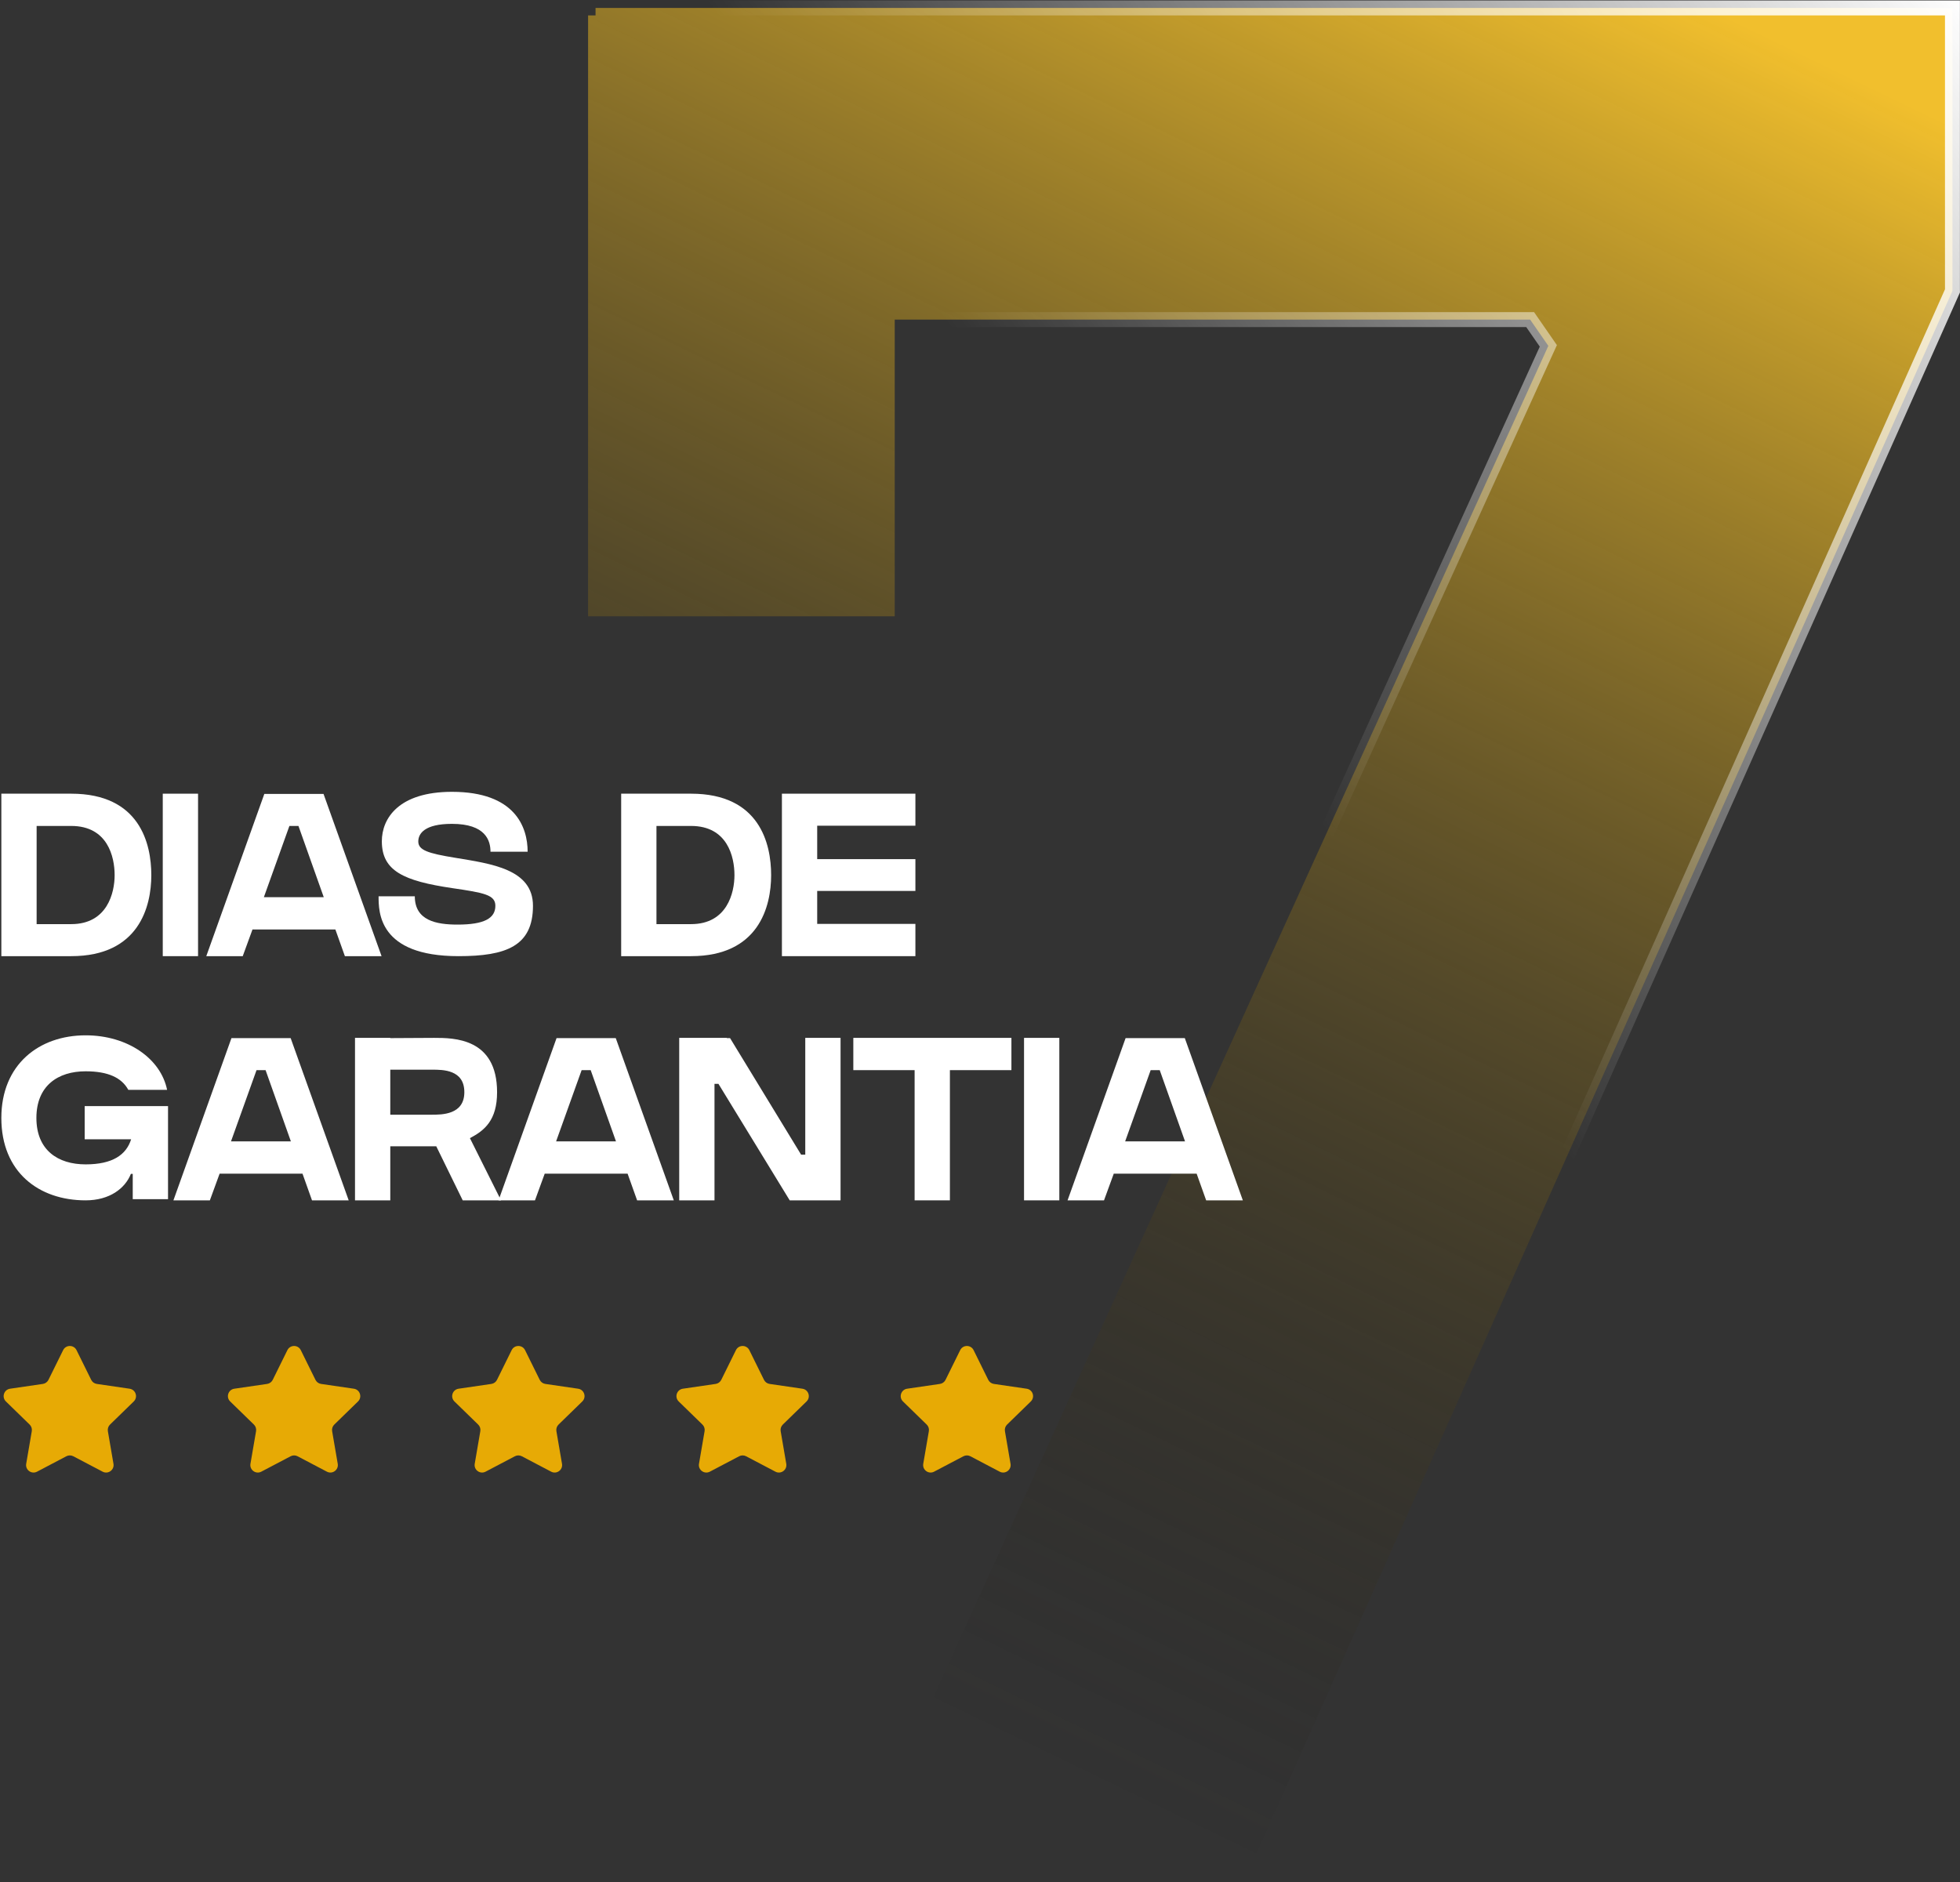
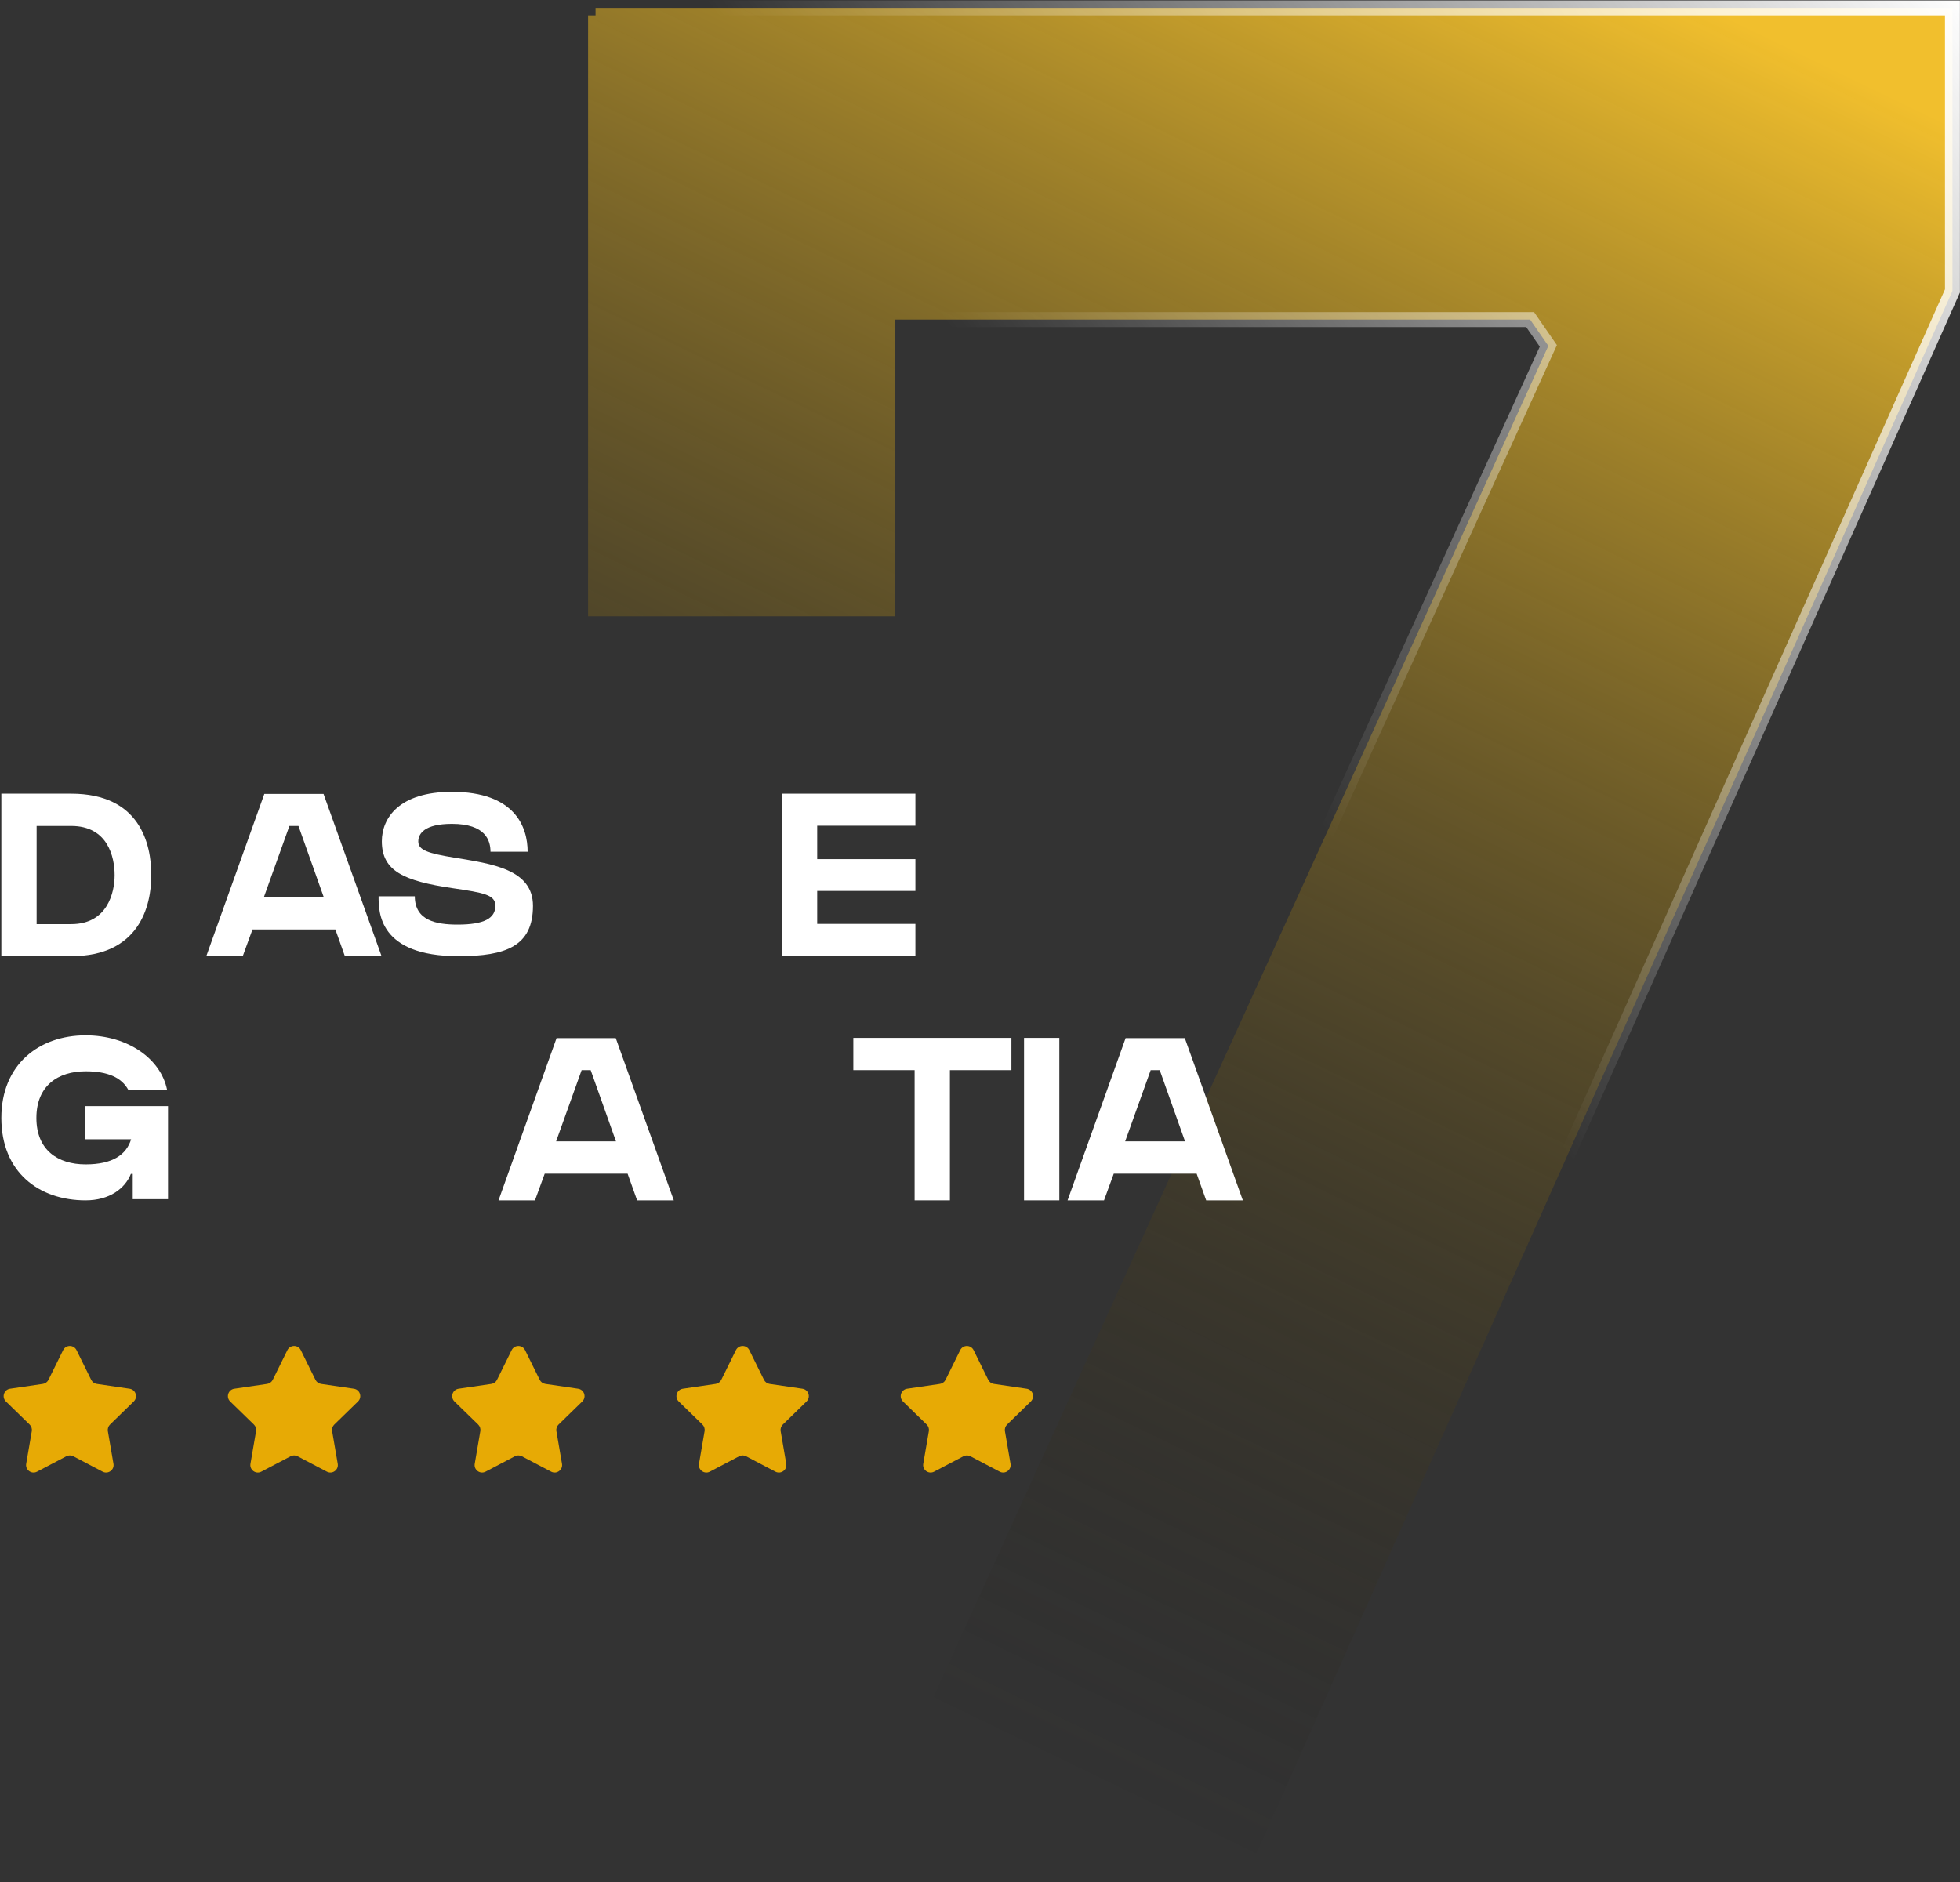
<svg xmlns="http://www.w3.org/2000/svg" width="860" height="826" viewBox="0 0 860 826" fill="none">
  <rect x="0" y="0" width="860" height="826" fill="#333333" stroke="none" />
  <path d="M392.584 267.201V140.265H671.392L679.37 151.789L376.302 817.873L374.191 822.512H379.287H545.119H547.249L548.116 820.566L856.407 128.302L856.691 127.665V126.968V6.768V3.487H853.411H392.584H389.304H261.313V6.768H258.033V133.704V136.984V267.201V270.481H261.313H389.304H392.584V267.201Z" fill="url(#paint0_linear_13_1939)" stroke="url(#paint1_linear_13_1939)" stroke-width="6.56" />
  <path d="M31.25 348.32H0.59V419.624C3.951 419.624 27.481 419.624 31.25 419.624C60.994 419.624 66.393 397.826 66.393 384.074C66.393 370.323 61.402 348.32 31.25 348.32ZM31.25 405.567C24.12 405.567 18.823 405.567 16.073 405.567V362.479C16.073 362.479 24.731 362.479 31.25 362.479C47.243 362.479 50.299 376.027 50.299 384.074C50.299 391.714 47.141 405.567 31.25 405.567Z" fill="white" />
-   <path d="M86.899 419.624V348.32H71.416V419.624H86.899Z" fill="white" />
  <path d="M141.956 348.422H115.981L90.515 419.624H106.508L110.786 407.91H147.151L151.327 419.624H167.421L141.956 348.422ZM115.777 393.751L126.982 362.479H130.955L142.058 393.751H115.777Z" fill="white" />
  <path d="M199.629 376.434C187.711 374.499 183.535 373.073 183.535 369.304C183.535 365.841 186.285 361.562 198.305 361.562C213.075 361.562 215.214 368.897 215.214 373.786C220.715 373.786 231.512 373.786 231.512 373.786C231.512 362.988 226.012 347.505 198.305 347.505C174.978 347.505 167.542 359.118 167.542 369.202C167.542 382.241 177.118 386.621 198.509 389.778C212.464 391.816 217.353 392.732 217.353 397.52C217.353 403.021 212.464 405.771 200.75 405.771C191.48 405.771 182.007 404.039 182.007 393.344C173.247 393.344 169.274 393.344 166.116 393.344C166.116 400.168 166.015 419.624 201.157 419.624C222.039 419.624 233.855 415.244 233.855 397.52C233.855 381.426 215.622 379.083 199.629 376.434Z" fill="white" />
-   <path d="M303.216 348.32H272.555V419.624C275.916 419.624 299.447 419.624 303.216 419.624C332.959 419.624 338.358 397.826 338.358 384.074C338.358 370.323 333.367 348.32 303.216 348.32ZM303.216 405.567C296.085 405.567 290.788 405.567 288.038 405.567V362.479C288.038 362.479 296.696 362.479 303.216 362.479C319.208 362.479 322.264 376.027 322.264 384.074C322.264 391.714 319.106 405.567 303.216 405.567Z" fill="white" />
  <path d="M343.083 348.32V419.624H401.654V405.465H358.566V391.001H401.654V377.046H358.566V362.377H401.654V348.32H343.083Z" fill="white" />
  <path d="M37.158 485.436V500.002H57.531C55.392 506.827 49.382 511.003 37.566 511.003C25.444 511.003 15.971 504.79 15.971 490.631C15.971 476.472 25.444 470.156 37.566 470.156C47.345 470.156 53.354 472.907 56.309 478.306H73.32C70.569 464.656 56.105 454.368 37.566 454.368C17.091 454.368 0.59 467.202 0.59 490.631C0.59 514.467 17.091 526.792 37.566 526.792C48.058 526.792 54.882 521.597 57.429 515.18H58.244V526.283H73.727V485.436H37.158Z" fill="white" />
-   <path d="M127.532 455.59H101.557L76.091 526.792H92.084L96.362 515.078H132.727L136.903 526.792H152.998L127.532 455.59ZM101.353 500.919L112.558 469.647H116.531L127.634 500.919H101.353Z" fill="white" />
-   <path d="M218.106 479.324C218.106 455.488 199.058 455.488 190.501 455.488C186.325 455.488 175.018 455.59 171.249 455.59V455.488H155.766V526.792H171.249V503.058C174.407 503.058 185.001 503.058 187.649 503.058C188.566 503.058 189.89 503.058 191.418 503.058L203.03 526.792H219.838L206.188 499.493C212.606 496.131 218.106 491.65 218.106 479.324ZM189.279 489.205C187.955 489.205 174.611 489.205 171.249 489.205V469.443C175.324 469.443 186.732 469.443 189.585 469.443C194.372 469.443 203.743 469.443 203.743 479.324C203.743 489.307 193.761 489.205 189.279 489.205Z" fill="white" />
  <path d="M270.179 455.59H244.204L218.739 526.792H234.731L239.009 515.078H275.374L279.551 526.792H295.645L270.179 455.59ZM244.001 500.919L255.206 469.647H259.178L270.281 500.919H244.001Z" fill="white" />
-   <path d="M353.332 506.725H351.498L320.328 455.59H318.902V455.488H298.021V526.792H313.504V475.657H315.235L346.507 526.792H368.815V455.488H353.332V506.725Z" fill="white" />
  <path d="M374.418 469.647H401.309V526.792H416.792V469.647H443.786V455.488H374.418V469.647Z" fill="white" />
  <path d="M464.805 526.792V455.488H449.322V526.792H464.805Z" fill="white" />
  <path d="M519.862 455.59H493.887L468.422 526.792H484.414L488.692 515.078H525.057L529.234 526.792H545.328L519.862 455.59ZM493.684 500.919L504.888 469.647H508.861L519.964 500.919H493.684Z" fill="white" />
  <path d="M27.699 592.532C28.902 590.094 32.378 590.094 33.581 592.532L40.013 605.562C40.49 606.529 41.413 607.2 42.48 607.356L56.868 609.459C59.558 609.852 60.63 613.158 58.683 615.054L48.276 625.19C47.503 625.943 47.15 627.029 47.332 628.094L49.787 642.409C50.247 645.088 47.434 647.132 45.028 645.866L32.167 639.103C31.211 638.6 30.069 638.6 29.113 639.103L16.253 645.866C13.846 647.132 11.033 645.088 11.493 642.409L13.948 628.094C14.131 627.029 13.777 625.943 13.004 625.19L2.598 615.054C0.651 613.158 1.722 609.852 4.412 609.459L18.8 607.356C19.867 607.2 20.79 606.529 21.267 605.562L27.699 592.532Z" fill="#E7AA05" />
  <path d="M126.101 592.532C127.305 590.094 130.781 590.094 131.984 592.532L138.416 605.562C138.893 606.529 139.815 607.2 140.882 607.356L155.271 609.459C157.96 609.852 159.032 613.158 157.085 615.054L146.679 625.19C145.905 625.943 145.552 627.029 145.735 628.094L148.19 642.409C148.649 645.088 145.837 647.132 143.43 645.866L130.569 639.103C129.613 638.6 128.472 638.6 127.516 639.103L114.655 645.866C112.249 647.132 109.436 645.088 109.895 642.409L112.35 628.094C112.533 627.029 112.18 625.943 111.406 625.19L101 615.054C99.053 613.158 100.125 609.852 102.814 609.459L117.203 607.356C118.27 607.2 119.192 606.529 119.67 605.562L126.101 592.532Z" fill="#E7AA05" />
  <path d="M224.504 592.532C225.707 590.094 229.183 590.094 230.386 592.532L236.818 605.562C237.295 606.529 238.218 607.2 239.285 607.356L253.673 609.459C256.363 609.852 257.434 613.158 255.487 615.054L245.081 625.19C244.308 625.943 243.954 627.029 244.137 628.094L246.592 642.409C247.052 645.088 244.239 647.132 241.833 645.866L228.972 639.103C228.016 638.6 226.874 638.6 225.918 639.103L213.057 645.866C210.651 647.132 207.838 645.088 208.298 642.409L210.753 628.094C210.936 627.029 210.582 625.943 209.809 625.19L199.403 615.054C197.455 613.158 198.527 609.852 201.217 609.459L215.605 607.356C216.672 607.2 217.595 606.529 218.072 605.562L224.504 592.532Z" fill="#E7AA05" />
  <path d="M322.906 592.532C324.109 590.094 327.585 590.094 328.789 592.532L335.22 605.562C335.698 606.529 336.62 607.2 337.687 607.356L352.076 609.459C354.765 609.852 355.837 613.158 353.89 615.054L343.484 625.19C342.71 625.943 342.357 627.029 342.539 628.094L344.995 642.409C345.454 645.088 342.641 647.132 340.235 645.866L327.374 639.103C326.418 638.6 325.276 638.6 324.321 639.103L311.46 645.866C309.053 647.132 306.241 645.088 306.7 642.409L309.155 628.094C309.338 627.029 308.985 625.943 308.211 625.19L297.805 615.054C295.858 613.158 296.93 609.852 299.619 609.459L314.008 607.356C315.075 607.2 315.997 606.529 316.474 605.562L322.906 592.532Z" fill="#E7AA05" />
  <path d="M421.308 592.532C422.512 590.094 425.988 590.094 427.191 592.532L433.623 605.562C434.1 606.529 435.022 607.2 436.089 607.356L450.478 609.459C453.167 609.852 454.239 613.158 452.292 615.054L441.886 625.19C441.112 625.943 440.759 627.029 440.942 628.094L443.397 642.409C443.856 645.088 441.044 647.132 438.637 645.866L425.776 639.103C424.821 638.6 423.679 638.6 422.723 639.103L409.862 645.866C407.456 647.132 404.643 645.088 405.102 642.409L407.558 628.094C407.74 627.029 407.387 625.943 406.613 625.19L396.207 615.054C394.26 613.158 395.332 609.852 398.021 609.459L412.41 607.356C413.477 607.2 414.399 606.529 414.877 605.562L421.308 592.532Z" fill="#E7AA05" />
  <defs>
    <linearGradient id="paint0_linear_13_1939" x1="809.65" y1="32.239" x2="450.482" y2="773.537" gradientUnits="userSpaceOnUse">
      <stop stop-color="#F1BF2D" />
      <stop offset="1" stop-color="#101010" stop-opacity="0" />
    </linearGradient>
    <linearGradient id="paint1_linear_13_1939" x1="864.543" y1="2.404" x2="509.235" y2="267.56" gradientUnits="userSpaceOnUse">
      <stop stop-color="white" />
      <stop offset="1" stop-color="white" stop-opacity="0" />
    </linearGradient>
  </defs>
</svg>